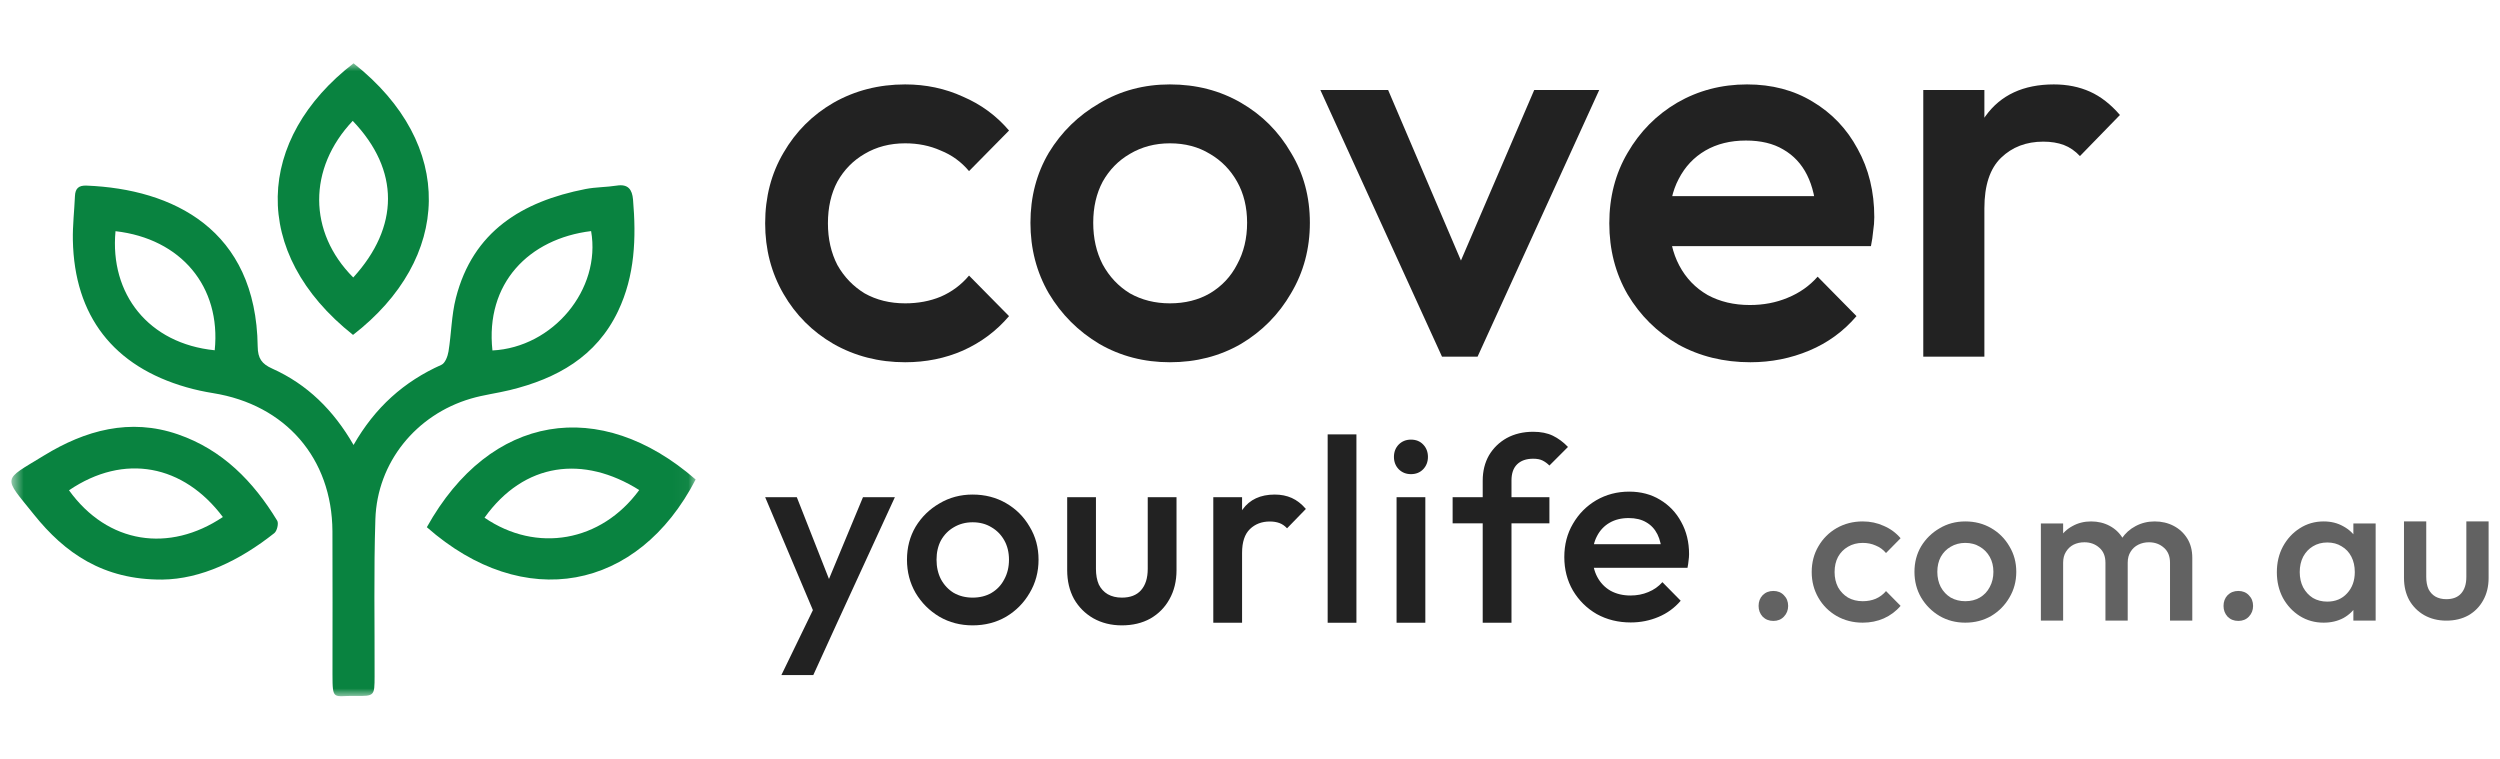
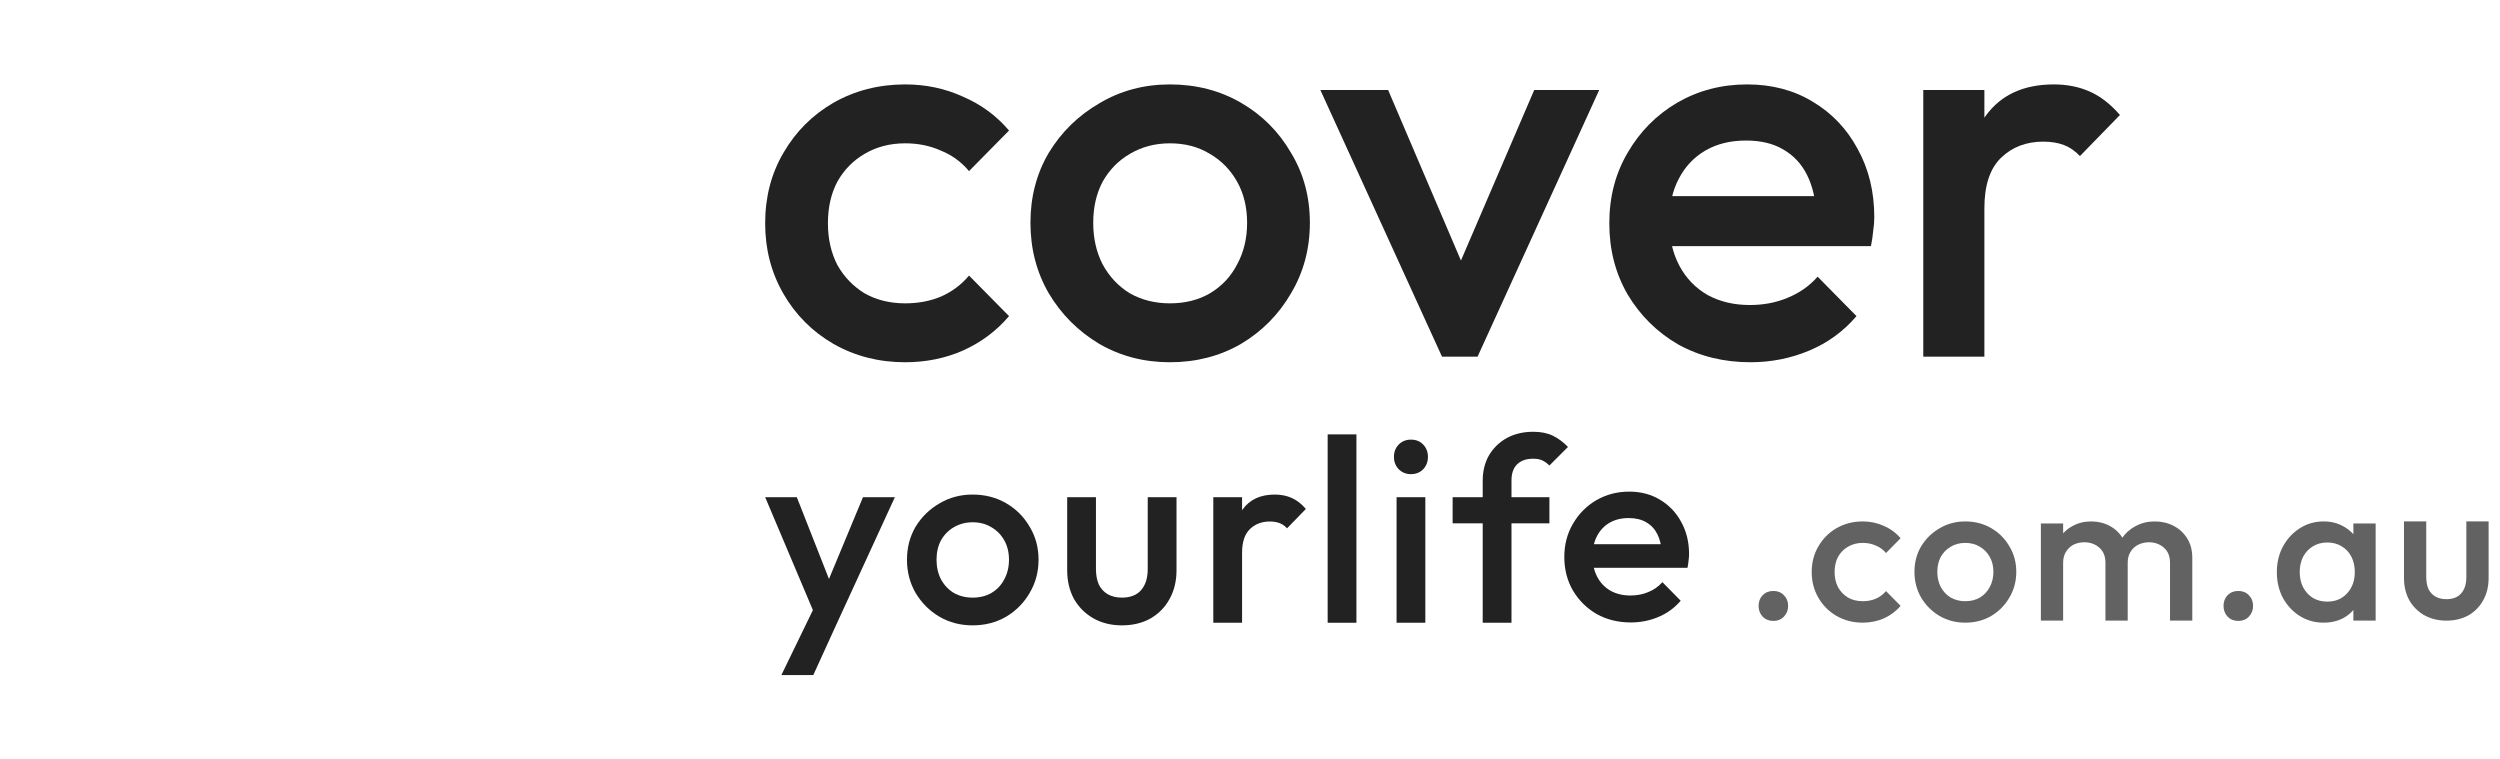
<svg xmlns="http://www.w3.org/2000/svg" width="158" height="48" viewBox="0 0 158 48" fill="none">
  <mask id="mask0_5007_5490" style="mask-type:luminance" maskUnits="userSpaceOnUse" x="0" y="4" width="44" height="40">
-     <path d="M43.964 4H0.721V44H43.964V4Z" fill="white" />
-   </mask>
+     </mask>
  <g mask="url(#mask0_5007_5490)">
    <path d="M22.345 28.122C23.704 25.743 25.533 24.111 27.901 23.055C28.133 22.951 28.296 22.518 28.345 22.214C28.527 21.092 28.532 19.93 28.811 18.836C29.886 14.622 32.996 12.732 37.002 11.947C37.65 11.82 38.325 11.834 38.978 11.73C39.702 11.615 39.953 11.984 40.007 12.609C40.214 15.031 40.133 17.418 39.06 19.667C37.686 22.547 35.193 23.927 32.23 24.652C31.411 24.853 30.565 24.954 29.759 25.192C26.29 26.211 23.839 29.227 23.724 32.814C23.617 36.119 23.684 39.429 23.674 42.737C23.671 43.984 23.669 44.001 22.45 43.981C21.067 43.959 21.014 44.328 21.013 42.597C21.012 39.589 21.026 36.582 21.01 33.574C20.985 28.964 18.049 25.582 13.468 24.846C12.905 24.756 12.342 24.634 11.793 24.477C7.171 23.158 4.696 19.966 4.605 15.174C4.588 14.248 4.696 13.319 4.737 12.391C4.758 11.913 4.966 11.71 5.473 11.73C10.906 11.949 16.189 14.477 16.286 21.898C16.295 22.648 16.54 22.997 17.204 23.295C19.419 24.29 21.077 25.919 22.345 28.122ZM37.358 14.605C33.425 15.086 30.661 17.905 31.122 22.149C34.949 21.956 38.002 18.298 37.358 14.605ZM7.3 14.611C6.927 18.585 9.393 21.719 13.57 22.137C13.981 18.102 11.43 15.084 7.3 14.611Z" fill="#098340" />
-     <path d="M26.976 33.319C30.985 26.124 37.923 25.048 43.965 30.304C40.316 37.363 33.103 38.72 26.976 33.319ZM40.399 30.971C36.883 28.76 33.136 29.201 30.622 32.718C33.908 34.968 37.991 34.257 40.399 30.971Z" fill="#098340" />
    <path d="M10.259 36.629C6.512 36.654 4.085 34.941 2.144 32.518C0.178 30.064 0.119 30.419 2.788 28.784C5.385 27.194 8.212 26.403 11.248 27.452C14.059 28.422 16.015 30.429 17.519 32.906C17.623 33.078 17.509 33.558 17.336 33.694C15.14 35.432 12.707 36.6 10.259 36.629ZM14.085 32.675C11.604 29.371 7.857 28.615 4.361 30.986C6.806 34.383 10.702 34.947 14.085 32.675Z" fill="#098340" />
    <path d="M22.346 4C28.847 9.137 28.538 16.351 22.311 21.166C15.748 15.957 16.174 8.759 22.346 4ZM22.325 17.537C25.234 14.349 25.284 10.762 22.292 7.639C19.453 10.642 19.466 14.671 22.325 17.537Z" fill="#098340" />
  </g>
  <path d="M121.551 22.543V5.687H125.413V22.543H121.551ZM125.413 13.166L124.079 12.499C124.079 10.369 124.547 8.648 125.484 7.337C126.443 6.003 127.883 5.335 129.802 5.335C130.645 5.335 131.405 5.488 132.084 5.792C132.763 6.096 133.395 6.588 133.98 7.267L131.452 9.865C131.148 9.538 130.808 9.304 130.434 9.163C130.059 9.023 129.626 8.952 129.135 8.952C128.058 8.952 127.169 9.292 126.467 9.971C125.764 10.65 125.413 11.715 125.413 13.166Z" fill="#222222" />
  <path d="M110.625 22.894C108.94 22.894 107.419 22.519 106.061 21.77C104.727 20.997 103.662 19.944 102.866 18.61C102.094 17.275 101.708 15.777 101.708 14.115C101.708 12.452 102.094 10.966 102.866 9.655C103.639 8.32 104.68 7.267 105.991 6.494C107.325 5.722 108.8 5.335 110.415 5.335C111.983 5.335 113.364 5.698 114.558 6.424C115.775 7.15 116.723 8.145 117.401 9.409C118.104 10.673 118.455 12.113 118.455 13.728C118.455 14.009 118.431 14.302 118.384 14.606C118.361 14.887 118.314 15.203 118.244 15.554H104.411V12.394H116.243L114.803 13.658C114.757 12.628 114.558 11.762 114.206 11.059C113.855 10.357 113.352 9.819 112.697 9.444C112.065 9.069 111.281 8.882 110.344 8.882C109.361 8.882 108.507 9.093 107.781 9.514C107.056 9.936 106.494 10.533 106.096 11.305C105.698 12.054 105.499 12.956 105.499 14.009C105.499 15.063 105.71 15.987 106.131 16.783C106.553 17.579 107.149 18.2 107.922 18.645C108.694 19.066 109.584 19.277 110.59 19.277C111.456 19.277 112.252 19.125 112.978 18.82C113.727 18.516 114.359 18.071 114.874 17.486L117.331 19.979C116.512 20.939 115.517 21.665 114.347 22.156C113.177 22.648 111.936 22.894 110.625 22.894Z" fill="#222222" />
  <path d="M91.135 22.542L83.446 5.687H87.729L93.592 19.417H91.064L96.963 5.687H101.071L93.382 22.542H91.135Z" fill="#222222" />
  <path d="M73.937 22.894C72.299 22.894 70.812 22.507 69.478 21.735C68.144 20.939 67.079 19.874 66.283 18.539C65.511 17.205 65.124 15.718 65.124 14.079C65.124 12.441 65.511 10.966 66.283 9.655C67.079 8.344 68.144 7.302 69.478 6.529C70.812 5.733 72.299 5.335 73.937 5.335C75.599 5.335 77.097 5.722 78.431 6.494C79.765 7.267 80.818 8.32 81.591 9.655C82.387 10.966 82.784 12.441 82.784 14.079C82.784 15.718 82.387 17.205 81.591 18.539C80.818 19.874 79.765 20.939 78.431 21.735C77.097 22.507 75.599 22.894 73.937 22.894ZM73.937 19.171C74.897 19.171 75.739 18.961 76.465 18.539C77.214 18.094 77.787 17.486 78.185 16.713C78.606 15.941 78.817 15.063 78.817 14.079C78.817 13.096 78.606 12.23 78.185 11.481C77.764 10.732 77.19 10.146 76.465 9.725C75.739 9.28 74.897 9.058 73.937 9.058C73.001 9.058 72.158 9.28 71.409 9.725C70.683 10.146 70.11 10.732 69.689 11.481C69.291 12.23 69.092 13.096 69.092 14.079C69.092 15.063 69.291 15.941 69.689 16.713C70.11 17.486 70.683 18.094 71.409 18.539C72.158 18.961 73.001 19.171 73.937 19.171Z" fill="#222222" />
  <path d="M57.206 22.894C55.544 22.894 54.034 22.507 52.676 21.735C51.342 20.962 50.289 19.909 49.517 18.574C48.744 17.24 48.358 15.753 48.358 14.115C48.358 12.452 48.744 10.966 49.517 9.655C50.289 8.32 51.342 7.267 52.676 6.494C54.034 5.722 55.544 5.335 57.206 5.335C58.516 5.335 59.733 5.593 60.857 6.108C62.004 6.6 62.975 7.314 63.771 8.25L61.243 10.814C60.752 10.228 60.155 9.795 59.453 9.514C58.774 9.21 58.025 9.058 57.206 9.058C56.246 9.058 55.392 9.28 54.642 9.725C53.917 10.146 53.343 10.732 52.922 11.481C52.524 12.23 52.325 13.108 52.325 14.115C52.325 15.098 52.524 15.976 52.922 16.748C53.343 17.497 53.917 18.094 54.642 18.539C55.392 18.961 56.246 19.171 57.206 19.171C58.025 19.171 58.774 19.031 59.453 18.75C60.155 18.446 60.752 18.001 61.243 17.416L63.771 19.979C62.975 20.915 62.004 21.641 60.857 22.156C59.733 22.648 58.516 22.894 57.206 22.894Z" fill="#222222" />
  <path d="M103.063 39.339C102.269 39.339 101.553 39.162 100.914 38.809C100.285 38.446 99.784 37.95 99.409 37.321C99.046 36.693 98.864 35.988 98.864 35.205C98.864 34.422 99.046 33.722 99.409 33.105C99.773 32.477 100.263 31.981 100.881 31.617C101.509 31.253 102.203 31.071 102.964 31.071C103.702 31.071 104.352 31.242 104.914 31.584C105.487 31.926 105.934 32.394 106.253 32.989C106.584 33.584 106.749 34.262 106.749 35.023C106.749 35.155 106.738 35.293 106.716 35.436C106.705 35.569 106.683 35.718 106.65 35.883H100.137V34.395H105.708L105.03 34.99C105.008 34.505 104.914 34.097 104.749 33.766C104.584 33.436 104.347 33.182 104.038 33.006C103.74 32.83 103.371 32.741 102.93 32.741C102.468 32.741 102.065 32.84 101.724 33.039C101.382 33.237 101.118 33.518 100.93 33.882C100.743 34.235 100.649 34.659 100.649 35.155C100.649 35.651 100.748 36.087 100.947 36.462C101.145 36.836 101.426 37.128 101.79 37.338C102.153 37.536 102.572 37.636 103.046 37.636C103.454 37.636 103.829 37.564 104.17 37.42C104.523 37.277 104.821 37.068 105.063 36.792L106.22 37.966C105.834 38.418 105.366 38.76 104.815 38.991C104.264 39.223 103.68 39.339 103.063 39.339Z" fill="#222222" />
  <path d="M93.707 39.358V30.38C93.707 29.773 93.84 29.239 94.104 28.776C94.379 28.313 94.754 27.949 95.228 27.684C95.713 27.42 96.27 27.288 96.898 27.288C97.383 27.288 97.796 27.37 98.138 27.536C98.479 27.701 98.799 27.938 99.096 28.247L97.923 29.421C97.79 29.288 97.647 29.184 97.493 29.106C97.339 29.029 97.14 28.991 96.898 28.991C96.457 28.991 96.115 29.112 95.873 29.354C95.641 29.586 95.526 29.922 95.526 30.363V39.358H93.707ZM91.806 33.075V31.421H97.923V33.075H91.806Z" fill="#222222" />
  <path d="M88.263 39.358V31.421H90.081V39.358H88.263ZM89.172 29.966C88.863 29.966 88.604 29.861 88.395 29.652C88.196 29.443 88.097 29.184 88.097 28.875C88.097 28.566 88.196 28.307 88.395 28.098C88.604 27.888 88.863 27.784 89.172 27.784C89.491 27.784 89.75 27.888 89.949 28.098C90.147 28.307 90.246 28.566 90.246 28.875C90.246 29.184 90.147 29.443 89.949 29.652C89.75 29.861 89.491 29.966 89.172 29.966Z" fill="#222222" />
  <path d="M83.908 39.358V27.453H85.726V39.358H83.908Z" fill="#222222" />
  <path d="M76.68 39.358V31.421H78.499V39.358H76.68ZM78.499 34.943L77.87 34.629C77.87 33.626 78.091 32.816 78.532 32.198C78.984 31.57 79.661 31.256 80.565 31.256C80.962 31.256 81.32 31.328 81.639 31.471C81.959 31.614 82.257 31.846 82.532 32.165L81.342 33.389C81.199 33.234 81.039 33.124 80.863 33.058C80.686 32.992 80.482 32.959 80.251 32.959C79.744 32.959 79.325 33.119 78.995 33.438C78.664 33.758 78.499 34.26 78.499 34.943Z" fill="#222222" />
  <path d="M70.901 39.523C70.229 39.523 69.628 39.374 69.099 39.077C68.581 38.779 68.173 38.371 67.876 37.853C67.589 37.324 67.446 36.718 67.446 36.034V31.421H69.264V35.952C69.264 36.337 69.325 36.668 69.446 36.944C69.578 37.208 69.766 37.412 70.008 37.555C70.262 37.699 70.559 37.77 70.901 37.77C71.43 37.77 71.832 37.616 72.108 37.307C72.394 36.988 72.537 36.536 72.537 35.952V31.421H74.356V36.034C74.356 36.729 74.207 37.34 73.909 37.87C73.623 38.388 73.221 38.795 72.703 39.093C72.185 39.38 71.584 39.523 70.901 39.523Z" fill="#222222" />
  <path d="M61.47 39.523C60.699 39.523 59.999 39.341 59.371 38.977C58.742 38.603 58.241 38.101 57.866 37.473C57.503 36.844 57.321 36.145 57.321 35.373C57.321 34.601 57.503 33.907 57.866 33.29C58.241 32.672 58.742 32.182 59.371 31.818C59.999 31.443 60.699 31.256 61.47 31.256C62.253 31.256 62.958 31.438 63.586 31.802C64.214 32.165 64.71 32.661 65.074 33.29C65.449 33.907 65.636 34.601 65.636 35.373C65.636 36.145 65.449 36.844 65.074 37.473C64.71 38.101 64.214 38.603 63.586 38.977C62.958 39.341 62.253 39.523 61.47 39.523ZM61.47 37.77C61.922 37.77 62.319 37.671 62.66 37.473C63.013 37.263 63.283 36.977 63.47 36.613C63.669 36.249 63.768 35.836 63.768 35.373C63.768 34.91 63.669 34.502 63.47 34.149C63.272 33.797 63.002 33.521 62.66 33.323C62.319 33.113 61.922 33.008 61.47 33.008C61.029 33.008 60.633 33.113 60.28 33.323C59.938 33.521 59.668 33.797 59.47 34.149C59.282 34.502 59.189 34.91 59.189 35.373C59.189 35.836 59.282 36.249 59.47 36.613C59.668 36.977 59.938 37.263 60.28 37.473C60.633 37.671 61.029 37.77 61.47 37.77Z" fill="#222222" />
  <path d="M51.747 39.44L48.358 31.421H50.358L52.673 37.307H52.094L54.541 31.421H56.557L52.871 39.44H51.747ZM49.383 42.665L51.846 37.589L52.871 39.44L51.4 42.665H49.383Z" fill="#222222" />
  <path d="M154.606 39.224C154.086 39.224 153.621 39.109 153.211 38.879C152.811 38.649 152.495 38.333 152.265 37.932C152.043 37.523 151.932 37.053 151.932 36.525V32.954H153.339V36.461C153.339 36.759 153.386 37.015 153.48 37.228C153.583 37.433 153.728 37.591 153.915 37.702C154.111 37.813 154.342 37.868 154.606 37.868C155.015 37.868 155.327 37.749 155.54 37.51C155.762 37.262 155.873 36.913 155.873 36.461V32.954H157.28V36.525C157.28 37.062 157.165 37.535 156.934 37.945C156.713 38.346 156.401 38.661 156.001 38.892C155.6 39.114 155.135 39.224 154.606 39.224Z" fill="#626262" />
  <path d="M146.853 39.352C146.298 39.352 145.795 39.212 145.343 38.93C144.9 38.649 144.546 38.269 144.281 37.791C144.025 37.305 143.897 36.763 143.897 36.166C143.897 35.56 144.025 35.019 144.281 34.541C144.546 34.055 144.9 33.671 145.343 33.389C145.795 33.099 146.298 32.954 146.853 32.954C147.322 32.954 147.736 33.057 148.094 33.261C148.461 33.458 148.751 33.731 148.964 34.08C149.177 34.43 149.284 34.827 149.284 35.27V37.036C149.284 37.48 149.177 37.877 148.964 38.226C148.759 38.576 148.473 38.853 148.107 39.058C147.74 39.254 147.322 39.352 146.853 39.352ZM147.083 38.022C147.603 38.022 148.021 37.847 148.337 37.497C148.661 37.147 148.823 36.699 148.823 36.153C148.823 35.787 148.751 35.462 148.606 35.181C148.461 34.899 148.256 34.682 147.991 34.528C147.736 34.366 147.433 34.285 147.083 34.285C146.742 34.285 146.439 34.366 146.175 34.528C145.919 34.682 145.714 34.899 145.561 35.181C145.416 35.462 145.343 35.787 145.343 36.153C145.343 36.52 145.416 36.844 145.561 37.126C145.714 37.407 145.919 37.629 146.175 37.791C146.439 37.945 146.742 38.022 147.083 38.022ZM148.733 39.224V37.574L148.977 36.077L148.733 34.592V33.082H150.141V39.224H148.733Z" fill="#626262" />
  <path d="M141.461 39.242C141.188 39.242 140.962 39.152 140.783 38.973C140.613 38.786 140.527 38.559 140.527 38.295C140.527 38.022 140.613 37.796 140.783 37.617C140.962 37.438 141.188 37.348 141.461 37.348C141.734 37.348 141.956 37.438 142.127 37.617C142.306 37.796 142.395 38.022 142.395 38.295C142.395 38.559 142.306 38.786 142.127 38.973C141.956 39.152 141.734 39.242 141.461 39.242Z" fill="#626262" />
  <path d="M128.983 39.224V33.082H130.39V39.224H128.983ZM133.064 39.224V35.565C133.064 35.155 132.936 34.84 132.68 34.618C132.424 34.388 132.109 34.272 131.734 34.272C131.478 34.272 131.247 34.324 131.043 34.426C130.847 34.528 130.689 34.678 130.569 34.874C130.45 35.062 130.39 35.292 130.39 35.565L129.84 35.258C129.84 34.788 129.942 34.383 130.147 34.042C130.352 33.701 130.629 33.436 130.979 33.249C131.328 33.053 131.721 32.954 132.156 32.954C132.591 32.954 132.983 33.048 133.333 33.236C133.682 33.423 133.96 33.688 134.164 34.029C134.369 34.37 134.471 34.78 134.471 35.258V39.224H133.064ZM137.145 39.224V35.565C137.145 35.155 137.017 34.84 136.761 34.618C136.506 34.388 136.19 34.272 135.815 34.272C135.567 34.272 135.341 34.324 135.137 34.426C134.932 34.528 134.77 34.678 134.651 34.874C134.531 35.062 134.471 35.292 134.471 35.565L133.678 35.258C133.721 34.788 133.857 34.383 134.088 34.042C134.318 33.701 134.612 33.436 134.97 33.249C135.337 33.053 135.738 32.954 136.173 32.954C136.616 32.954 137.017 33.048 137.376 33.236C137.734 33.423 138.02 33.688 138.233 34.029C138.446 34.37 138.553 34.78 138.553 35.258V39.224H137.145Z" fill="#626262" />
  <path d="M124.205 39.352C123.608 39.352 123.066 39.212 122.58 38.93C122.094 38.64 121.706 38.252 121.416 37.766C121.134 37.279 120.994 36.738 120.994 36.141C120.994 35.544 121.134 35.006 121.416 34.528C121.706 34.051 122.094 33.671 122.58 33.389C123.066 33.099 123.608 32.954 124.205 32.954C124.81 32.954 125.356 33.095 125.842 33.377C126.329 33.658 126.712 34.042 126.994 34.528C127.284 35.006 127.429 35.544 127.429 36.141C127.429 36.738 127.284 37.279 126.994 37.766C126.712 38.252 126.329 38.64 125.842 38.93C125.356 39.212 124.81 39.352 124.205 39.352ZM124.205 37.996C124.555 37.996 124.862 37.919 125.126 37.766C125.399 37.604 125.608 37.382 125.753 37.1C125.906 36.819 125.983 36.499 125.983 36.141C125.983 35.782 125.906 35.467 125.753 35.194C125.599 34.921 125.39 34.707 125.126 34.554C124.862 34.392 124.555 34.311 124.205 34.311C123.864 34.311 123.557 34.392 123.284 34.554C123.019 34.707 122.81 34.921 122.657 35.194C122.512 35.467 122.439 35.782 122.439 36.141C122.439 36.499 122.512 36.819 122.657 37.1C122.81 37.382 123.019 37.604 123.284 37.766C123.557 37.919 123.864 37.996 124.205 37.996Z" fill="#626262" />
  <path d="M117.724 39.352C117.119 39.352 116.569 39.212 116.074 38.93C115.588 38.649 115.204 38.265 114.923 37.779C114.641 37.292 114.5 36.751 114.5 36.153C114.5 35.548 114.641 35.006 114.923 34.528C115.204 34.042 115.588 33.658 116.074 33.377C116.569 33.095 117.119 32.954 117.724 32.954C118.202 32.954 118.646 33.048 119.055 33.236C119.473 33.415 119.827 33.675 120.117 34.016L119.196 34.951C119.017 34.737 118.799 34.58 118.543 34.477C118.296 34.366 118.023 34.311 117.724 34.311C117.375 34.311 117.063 34.392 116.791 34.554C116.526 34.707 116.317 34.921 116.164 35.194C116.019 35.467 115.946 35.787 115.946 36.153C115.946 36.512 116.019 36.832 116.164 37.113C116.317 37.386 116.526 37.604 116.791 37.766C117.063 37.919 117.375 37.996 117.724 37.996C118.023 37.996 118.296 37.945 118.543 37.843C118.799 37.732 119.017 37.569 119.196 37.356L120.117 38.29C119.827 38.632 119.473 38.896 119.055 39.084C118.646 39.263 118.202 39.352 117.724 39.352Z" fill="#626262" />
  <path d="M112.077 39.242C111.804 39.242 111.578 39.152 111.399 38.973C111.228 38.786 111.143 38.559 111.143 38.295C111.143 38.022 111.228 37.796 111.399 37.617C111.578 37.438 111.804 37.348 112.077 37.348C112.35 37.348 112.572 37.438 112.742 37.617C112.921 37.796 113.011 38.022 113.011 38.295C113.011 38.559 112.921 38.786 112.742 38.973C112.572 39.152 112.35 39.242 112.077 39.242Z" fill="#626262" />
</svg>